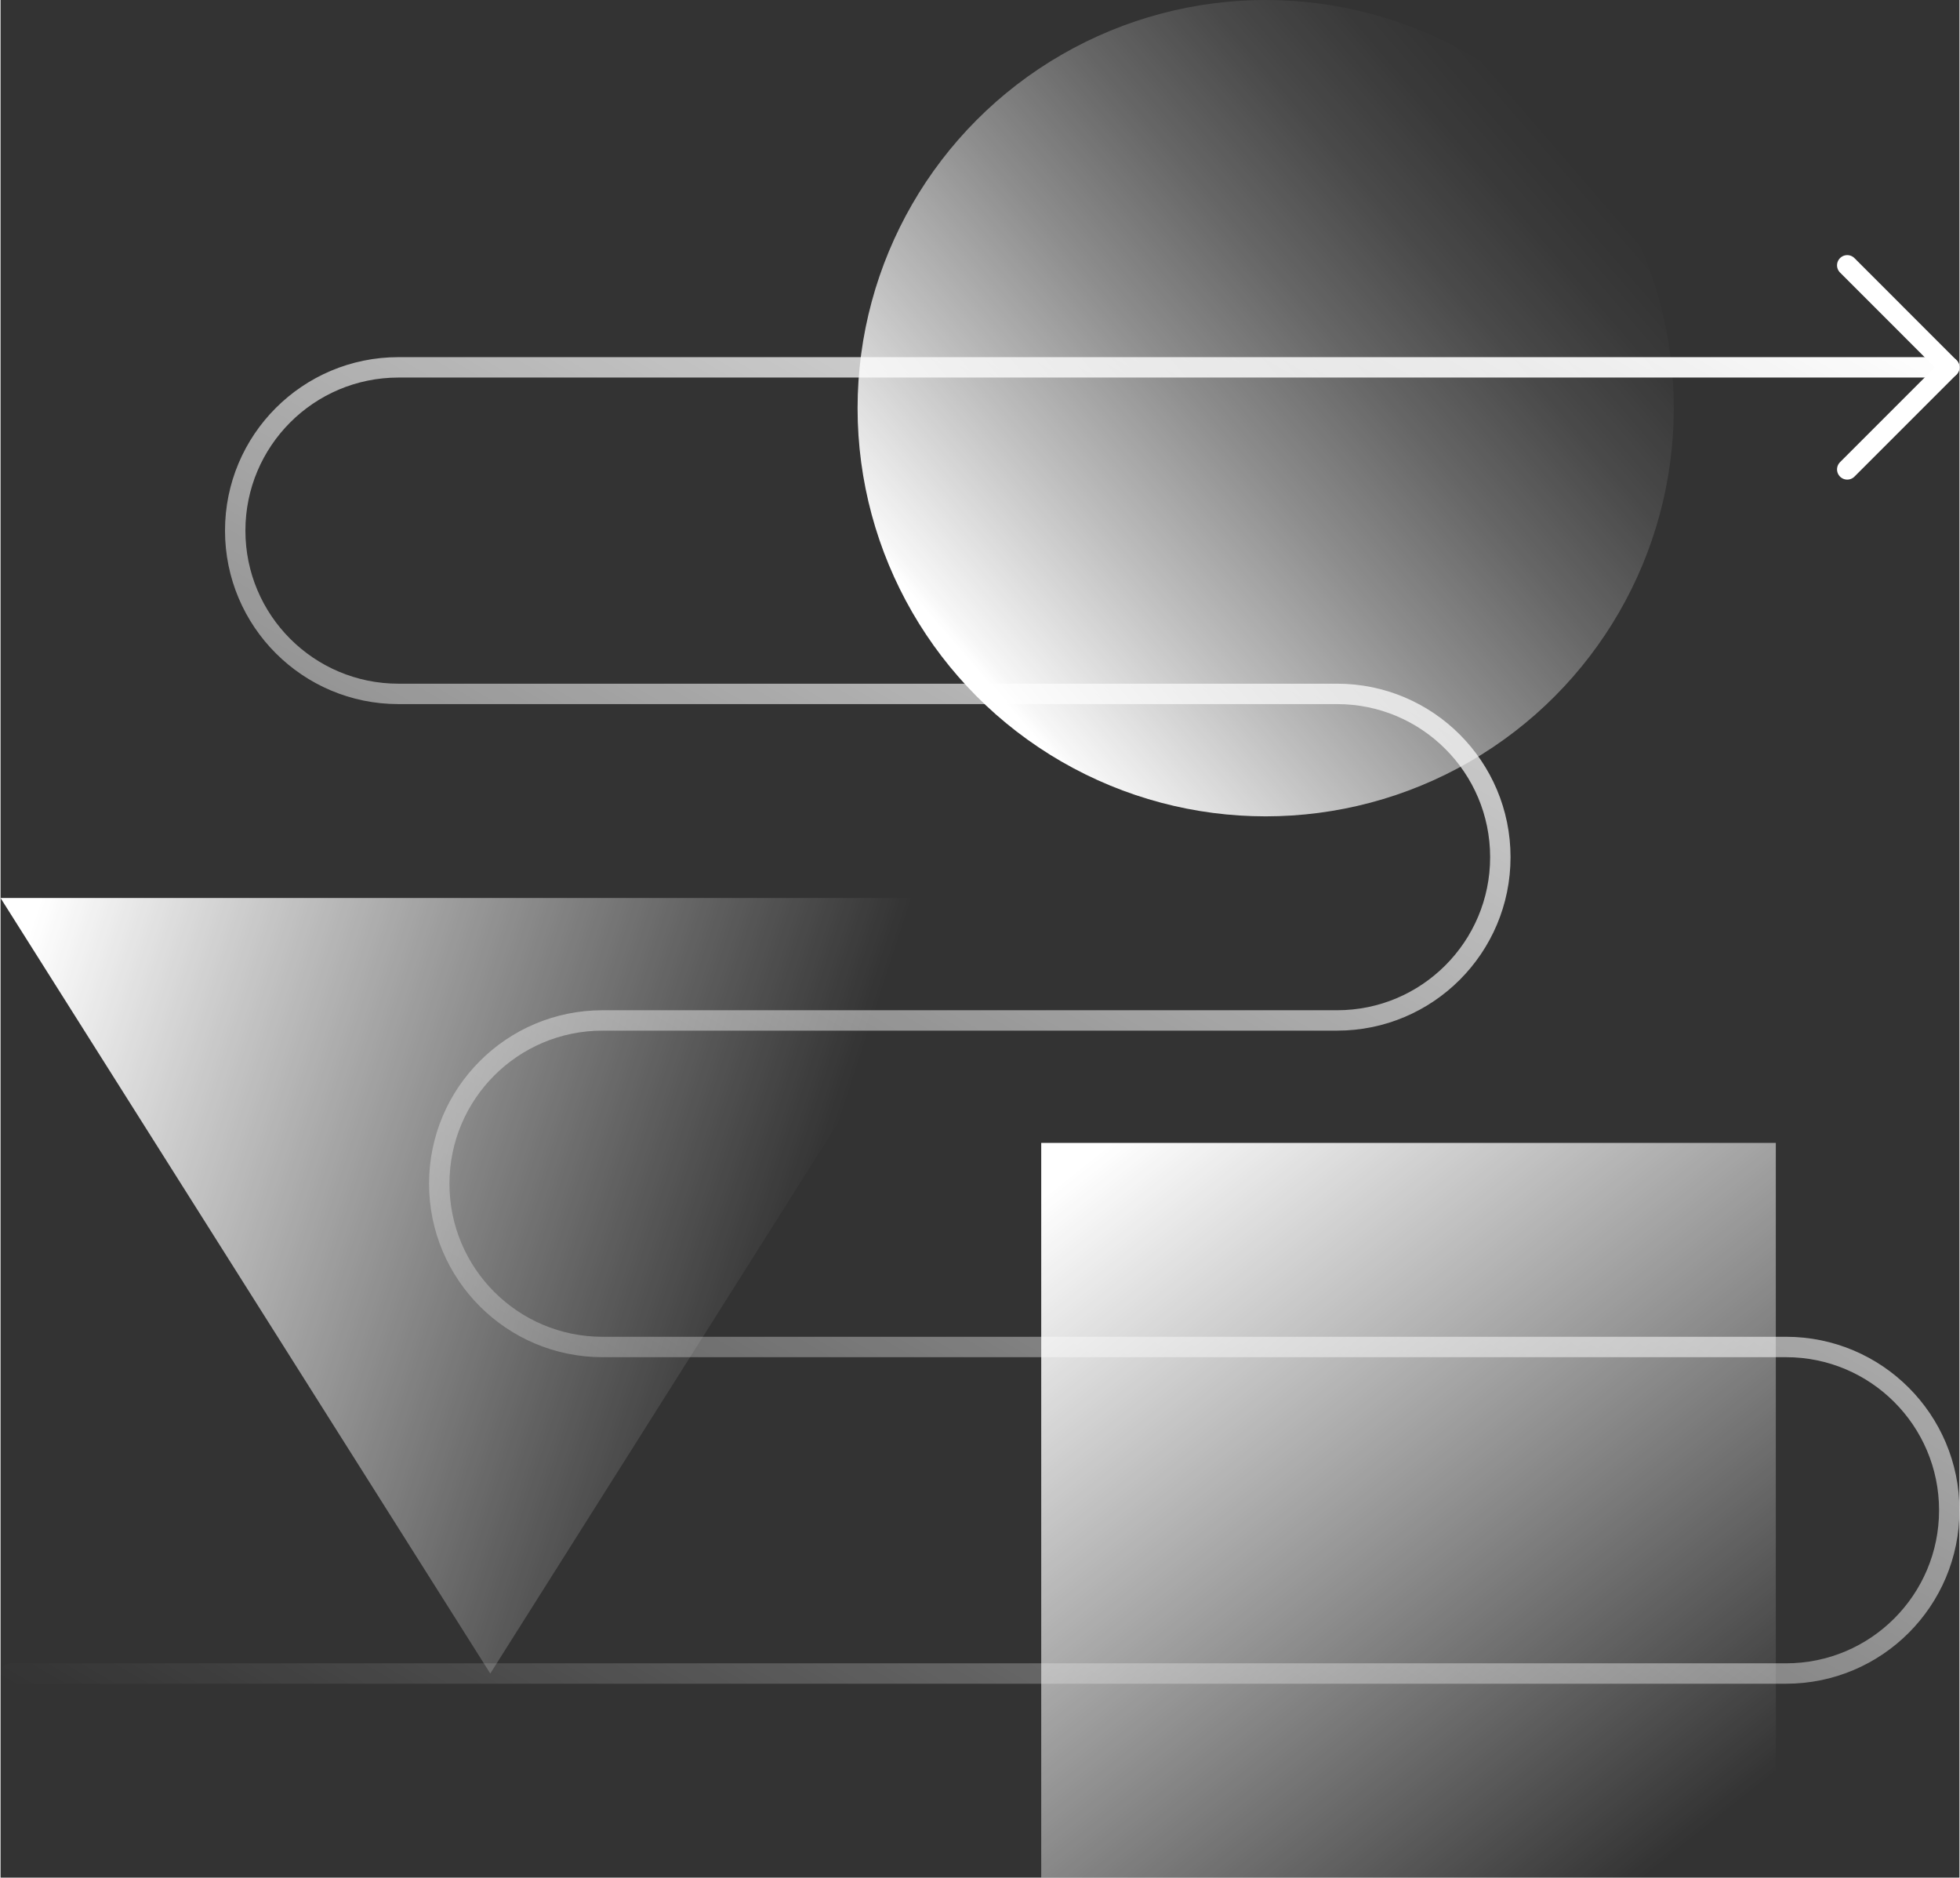
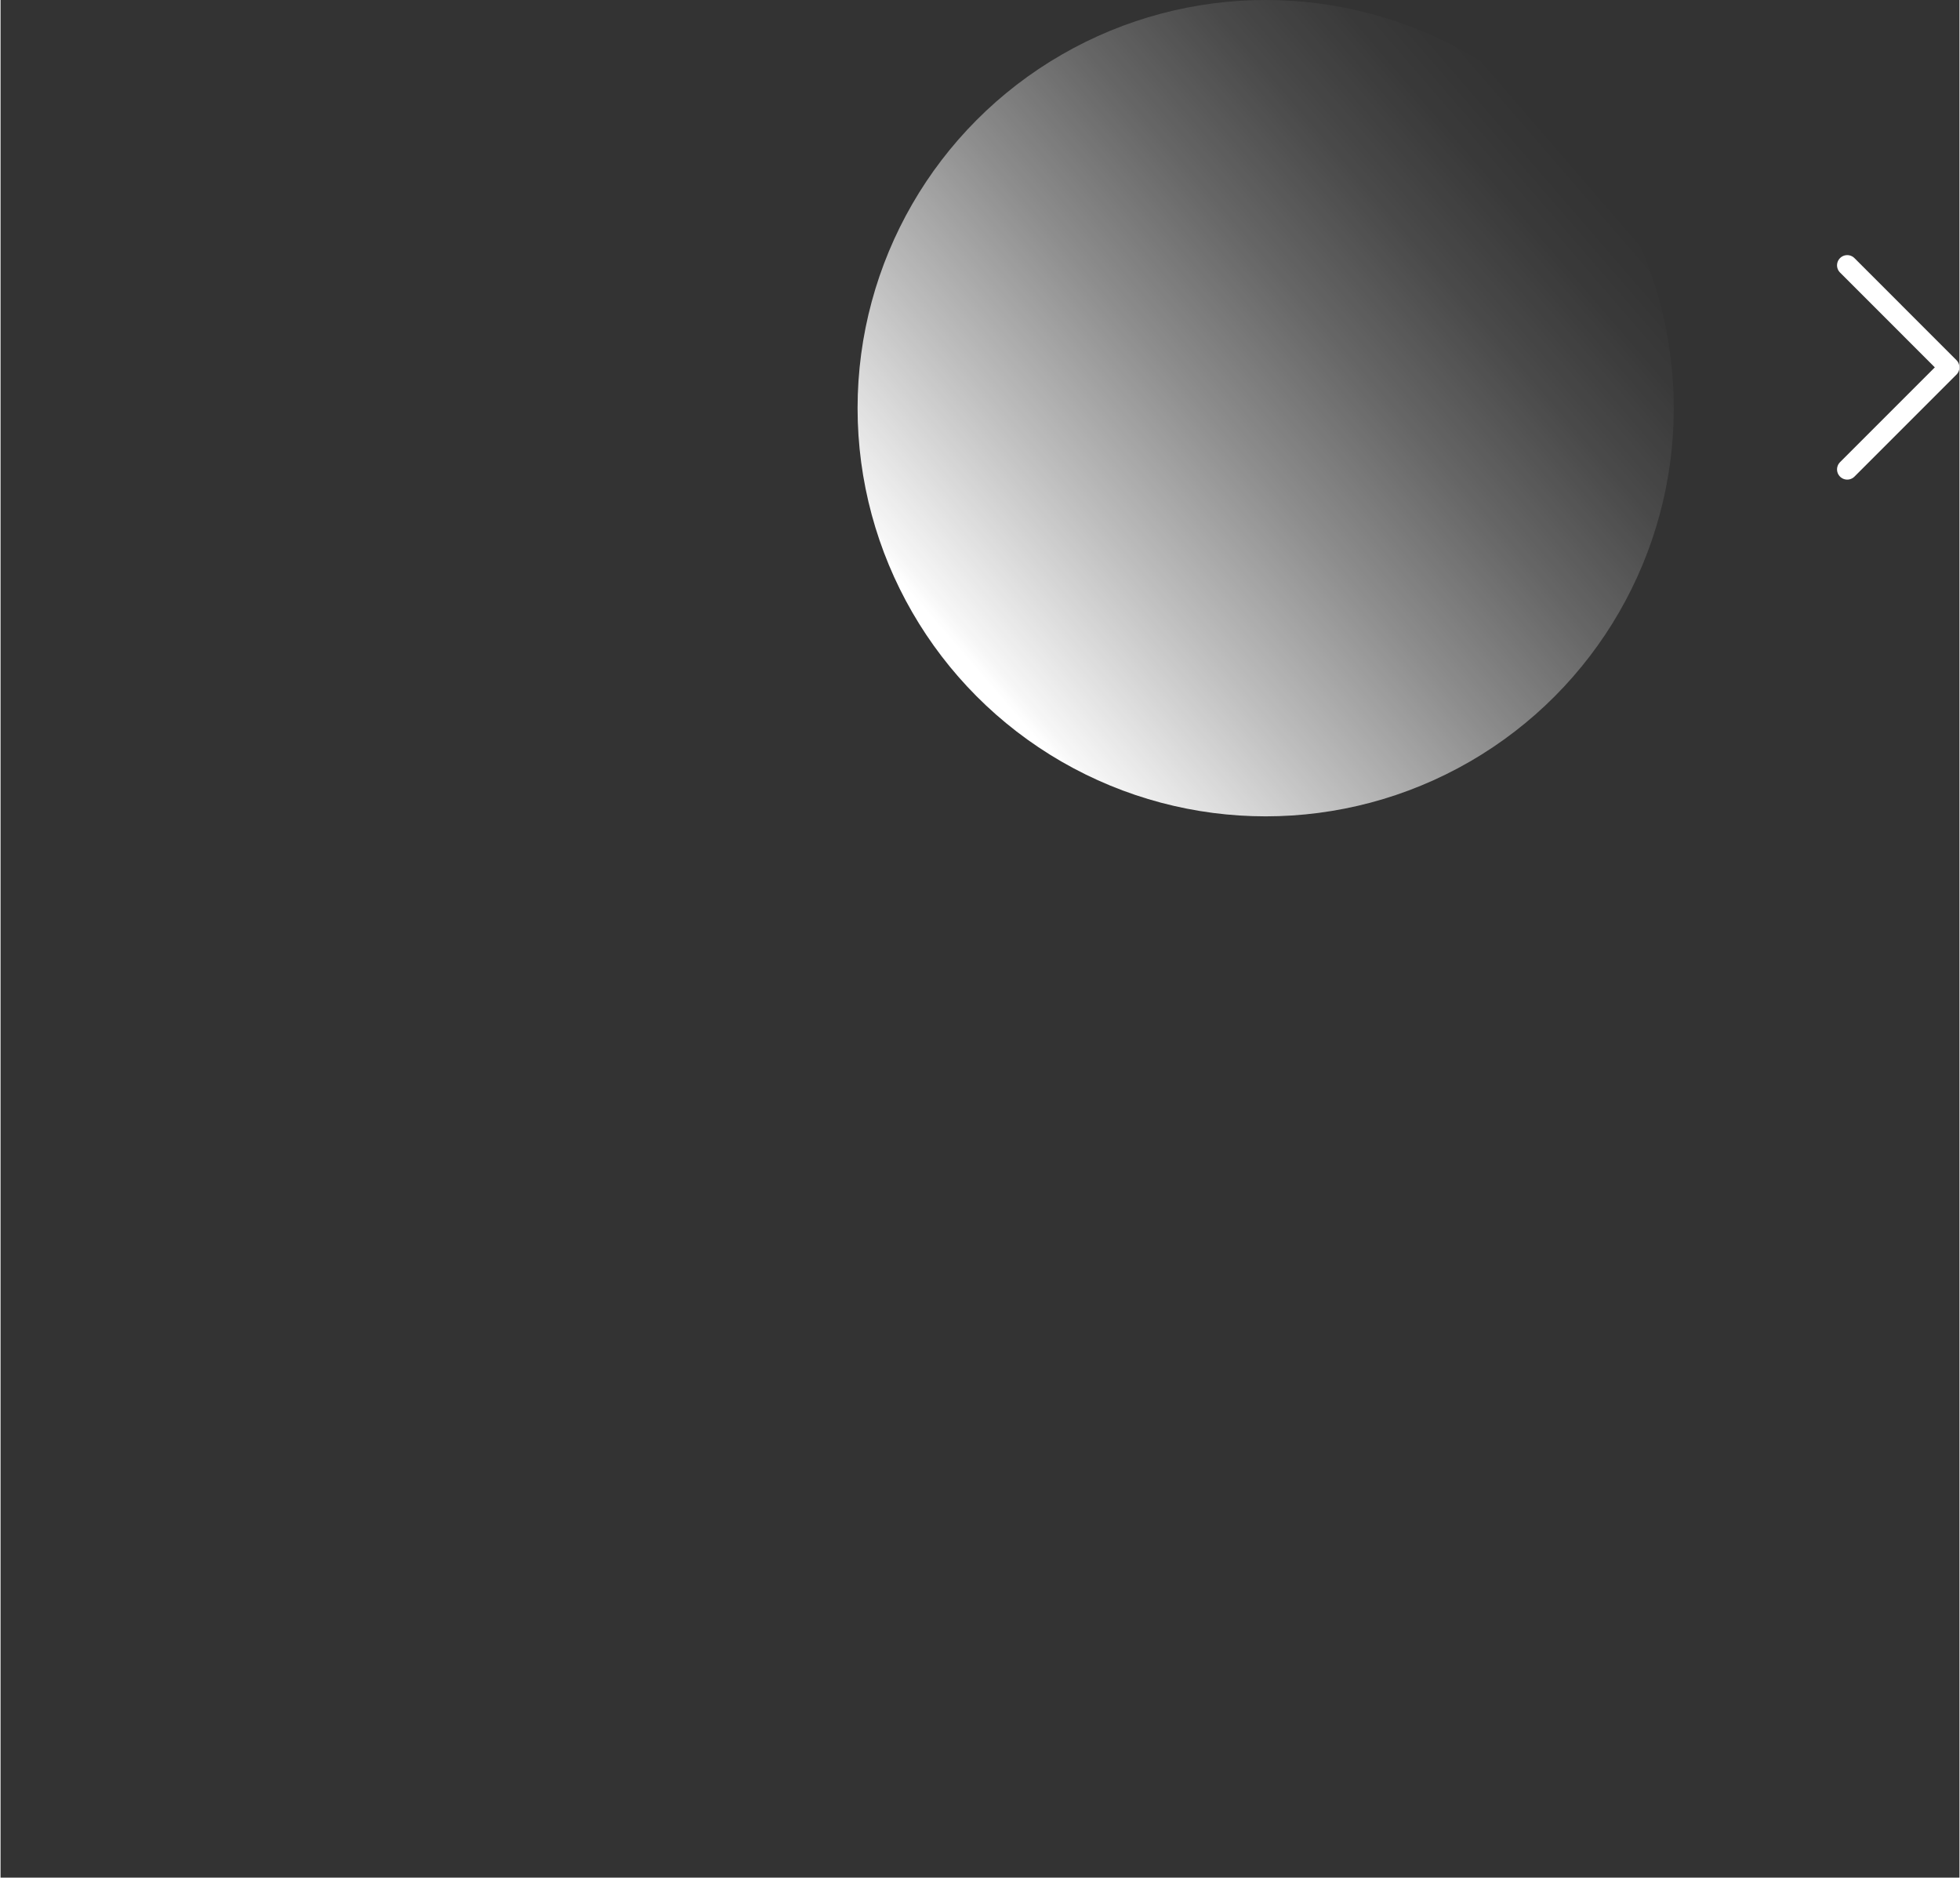
<svg xmlns="http://www.w3.org/2000/svg" id="icons646d1413582c0" viewBox="0 0 1422.11 1362.86" aria-hidden="true" width="1422px" height="1362px">
  <rect x="0" y="0" width="1422.11" height="1362.86" fill="#333333" stroke="none" />
  <defs>
    <linearGradient class="cerosgradient" data-cerosgradient="true" id="CerosGradient_ida261d8418" gradientUnits="userSpaceOnUse" x1="50%" y1="100%" x2="50%" y2="0%">
      <stop offset="0%" stop-color="#d1d1d1" />
      <stop offset="100%" stop-color="#d1d1d1" />
    </linearGradient>
    <style>.cls-1-646d1413582c0{stroke:url(#linear-gradient646d1413582c0);stroke-miterlimit:10;}.cls-1-646d1413582c0,.cls-2-646d1413582c0{fill:none;stroke-linecap:round;stroke-width:14.81px;}.cls-3-646d1413582c0{fill:url(#linear-gradient-3646d1413582c0);}.cls-4-646d1413582c0{fill:url(#linear-gradient-4646d1413582c0);}.cls-5-646d1413582c0{fill:url(#linear-gradient-2646d1413582c0);}.cls-2-646d1413582c0{stroke:#fff;stroke-linejoin:round;}</style>
    <linearGradient id="linear-gradient646d1413582c0" x1="387.28" y1="1442.59" x2="1157.04" y2="109.33" gradientUnits="userSpaceOnUse">
      <stop offset="0" stop-color="#fff" stop-opacity="0" />
      <stop offset="1" stop-color="#fff" />
    </linearGradient>
    <linearGradient id="linear-gradient-2646d1413582c0" x1="1134.94" y1="109.49" x2="704.31" y2="481.02" gradientUnits="userSpaceOnUse">
      <stop offset="0" stop-color="#fff" stop-opacity="0" />
      <stop offset=".09" stop-color="#fff" stop-opacity=".03" />
      <stop offset=".22" stop-color="#fff" stop-opacity=".11" />
      <stop offset=".38" stop-color="#fff" stop-opacity=".25" />
      <stop offset=".56" stop-color="#fff" stop-opacity=".44" />
      <stop offset=".76" stop-color="#fff" stop-opacity=".68" />
      <stop offset=".98" stop-color="#fff" stop-opacity=".96" />
      <stop offset="1" stop-color="#fff" />
    </linearGradient>
    <linearGradient id="linear-gradient-3646d1413582c0" x1="567.26" y1="944.29" x2="-5.35" y2="758.38" gradientUnits="userSpaceOnUse">
      <stop offset="0" stop-color="#fff" stop-opacity="0" />
      <stop offset=".23" stop-color="#fff" stop-opacity=".22" />
      <stop offset=".76" stop-color="#fff" stop-opacity=".75" />
      <stop offset="1" stop-color="#fff" />
    </linearGradient>
    <linearGradient id="linear-gradient-4646d1413582c0" x1="1218.37" y1="1342.54" x2="808.31" y2="827.78" gradientUnits="userSpaceOnUse">
      <stop offset="0" stop-color="#fff" stop-opacity="0" />
      <stop offset="1" stop-color="#fff" />
    </linearGradient>
  </defs>
-   <path class="cls-1-646d1413582c0" d="m7.41,1214.72h1288.79c65.45,0,118.51-53.06,118.51-118.51s-53.06-118.51-118.51-118.51H437c-65.45,0-118.51-53.06-118.51-118.51s53.06-118.51,118.51-118.51h533.29c65.45,0,118.51-53.06,118.51-118.51s-53.06-118.51-118.51-118.51H288.87c-65.45,0-118.51-53.06-118.51-118.51s53.06-118.51,118.51-118.51h1125.84" />
  <polyline class="cls-2-646d1413582c0" points="1340.64 192.58 1414.7 266.65 1340.64 340.71" />
  <circle class="cls-5-646d1413582c0" cx="918.45" cy="296.27" r="296.27" />
-   <polygon class="cls-3-646d1413582c0" points="355.53 1214.72 0 651.8 711.06 651.8 355.53 1214.72" />
-   <rect class="cls-4-646d1413582c0" x="755.5" y="829.57" width="533.29" height="533.29" />
</svg>